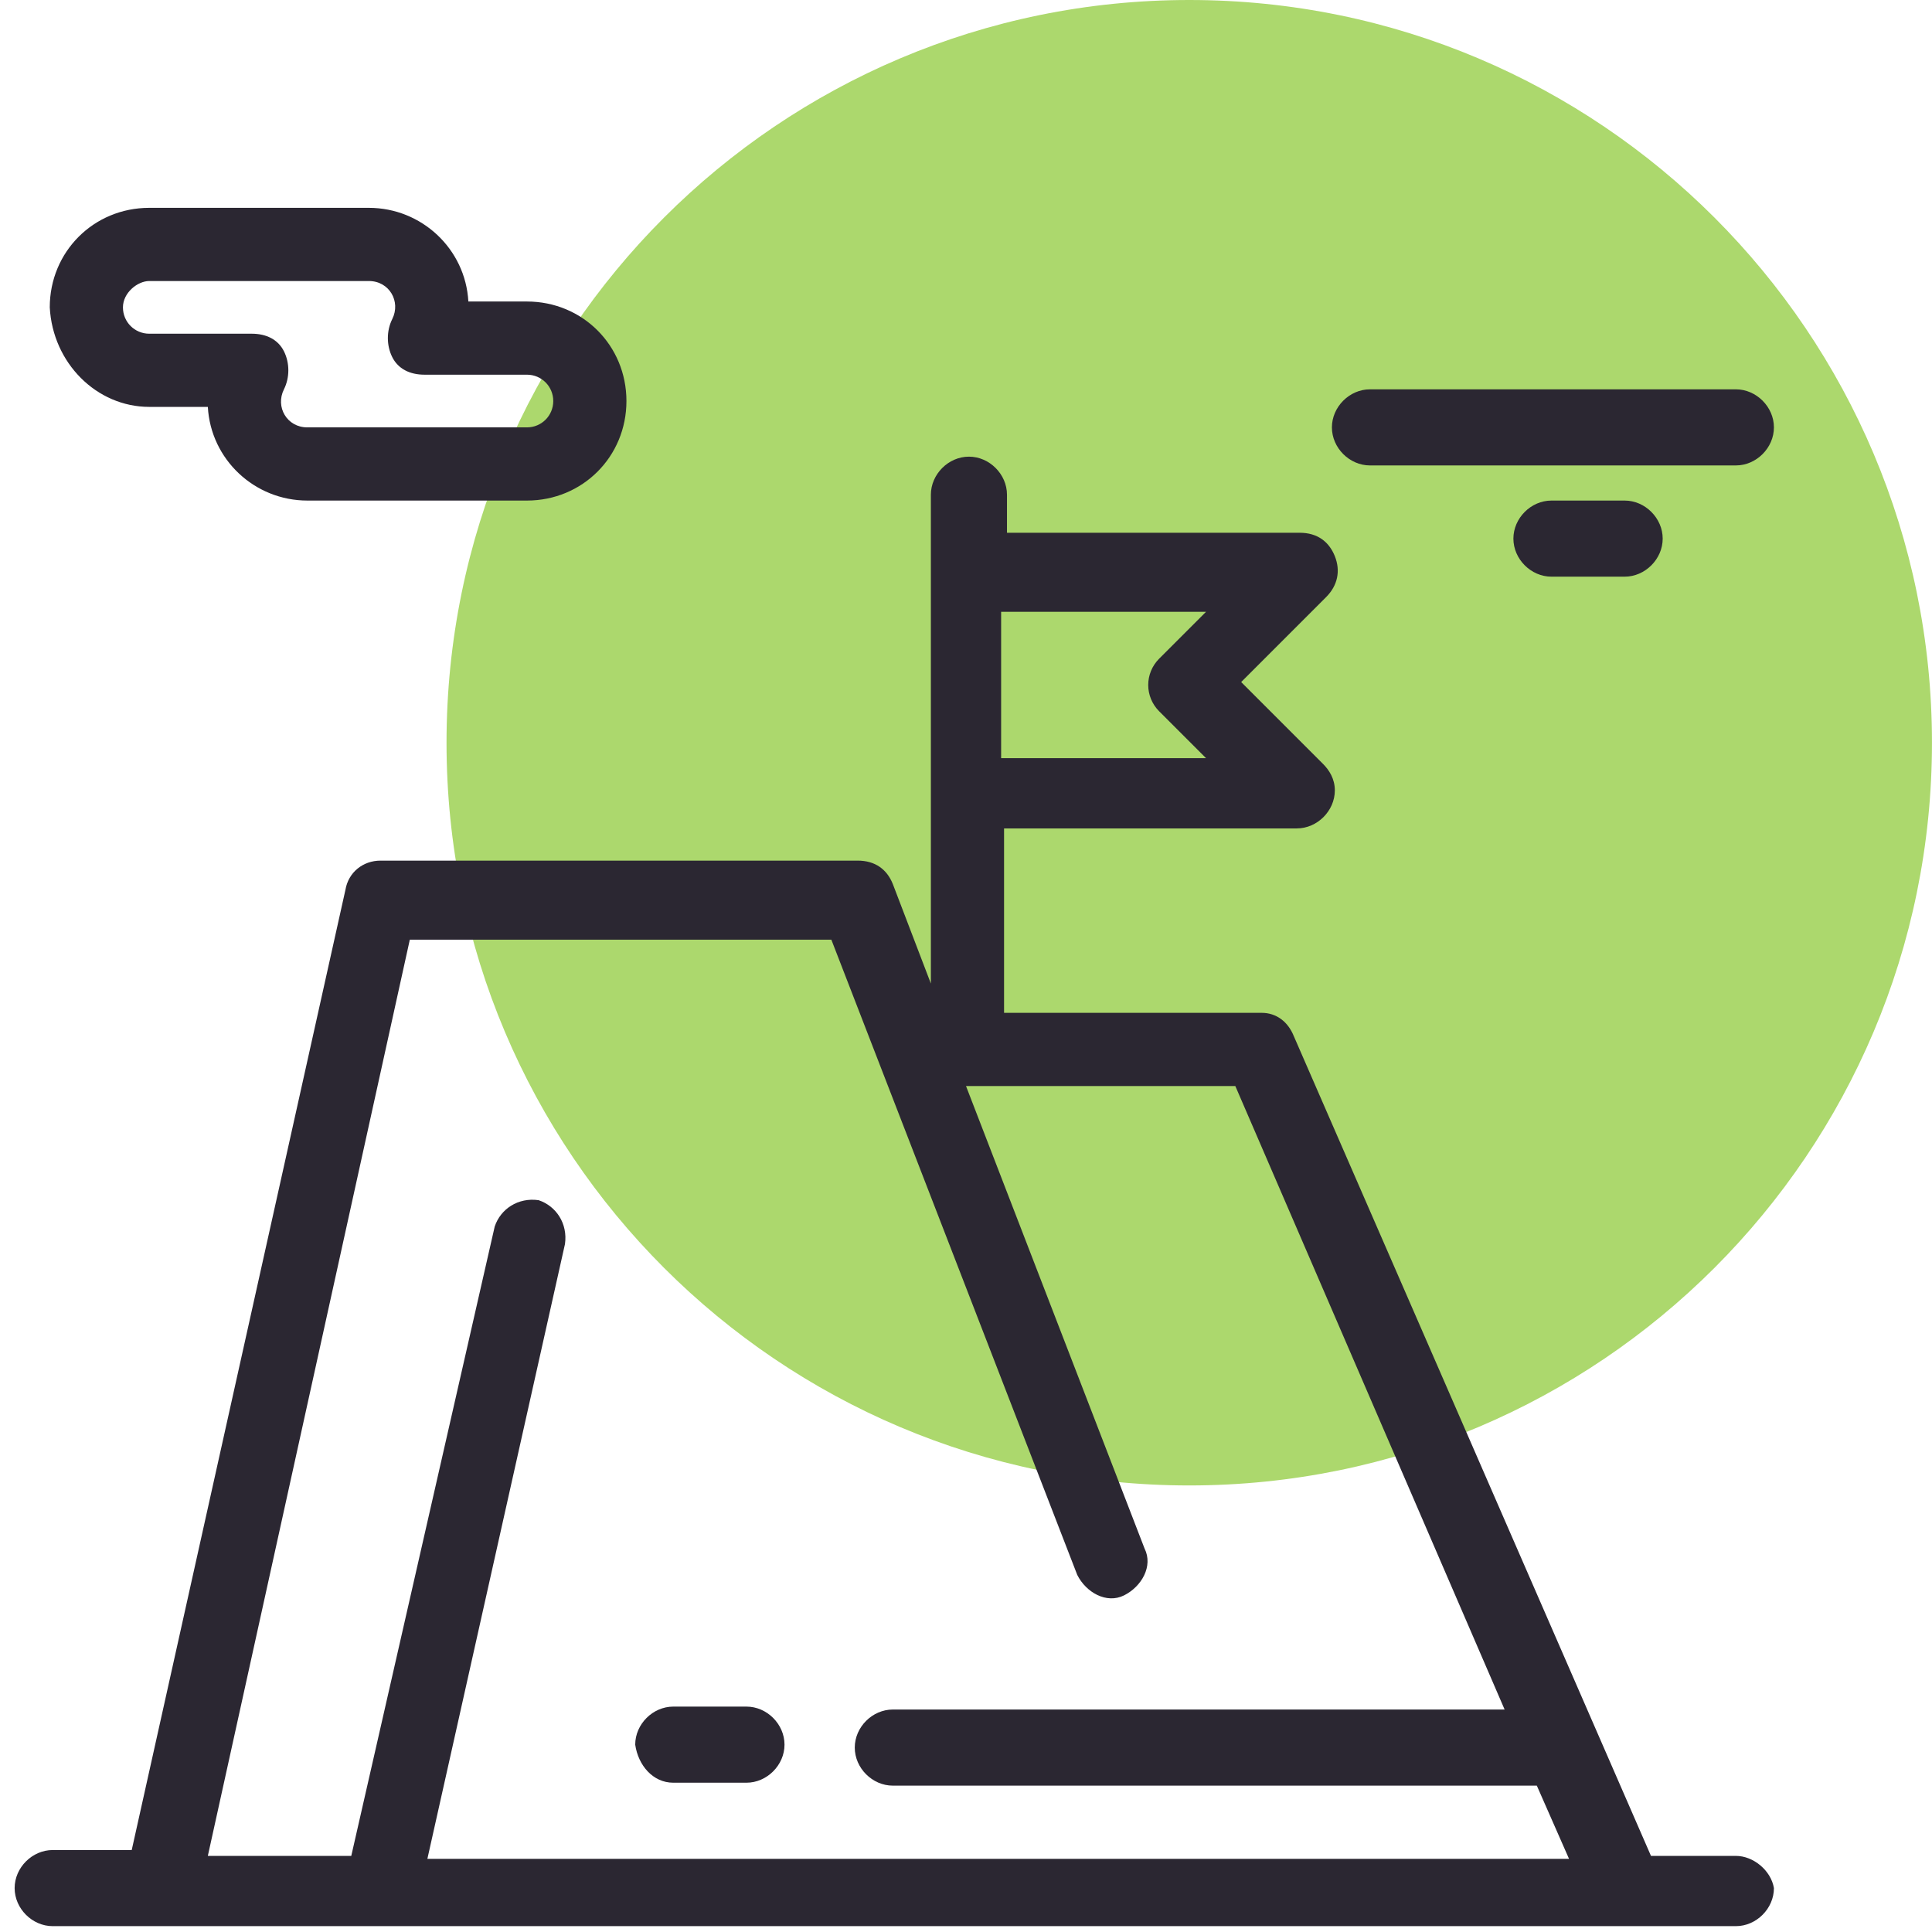
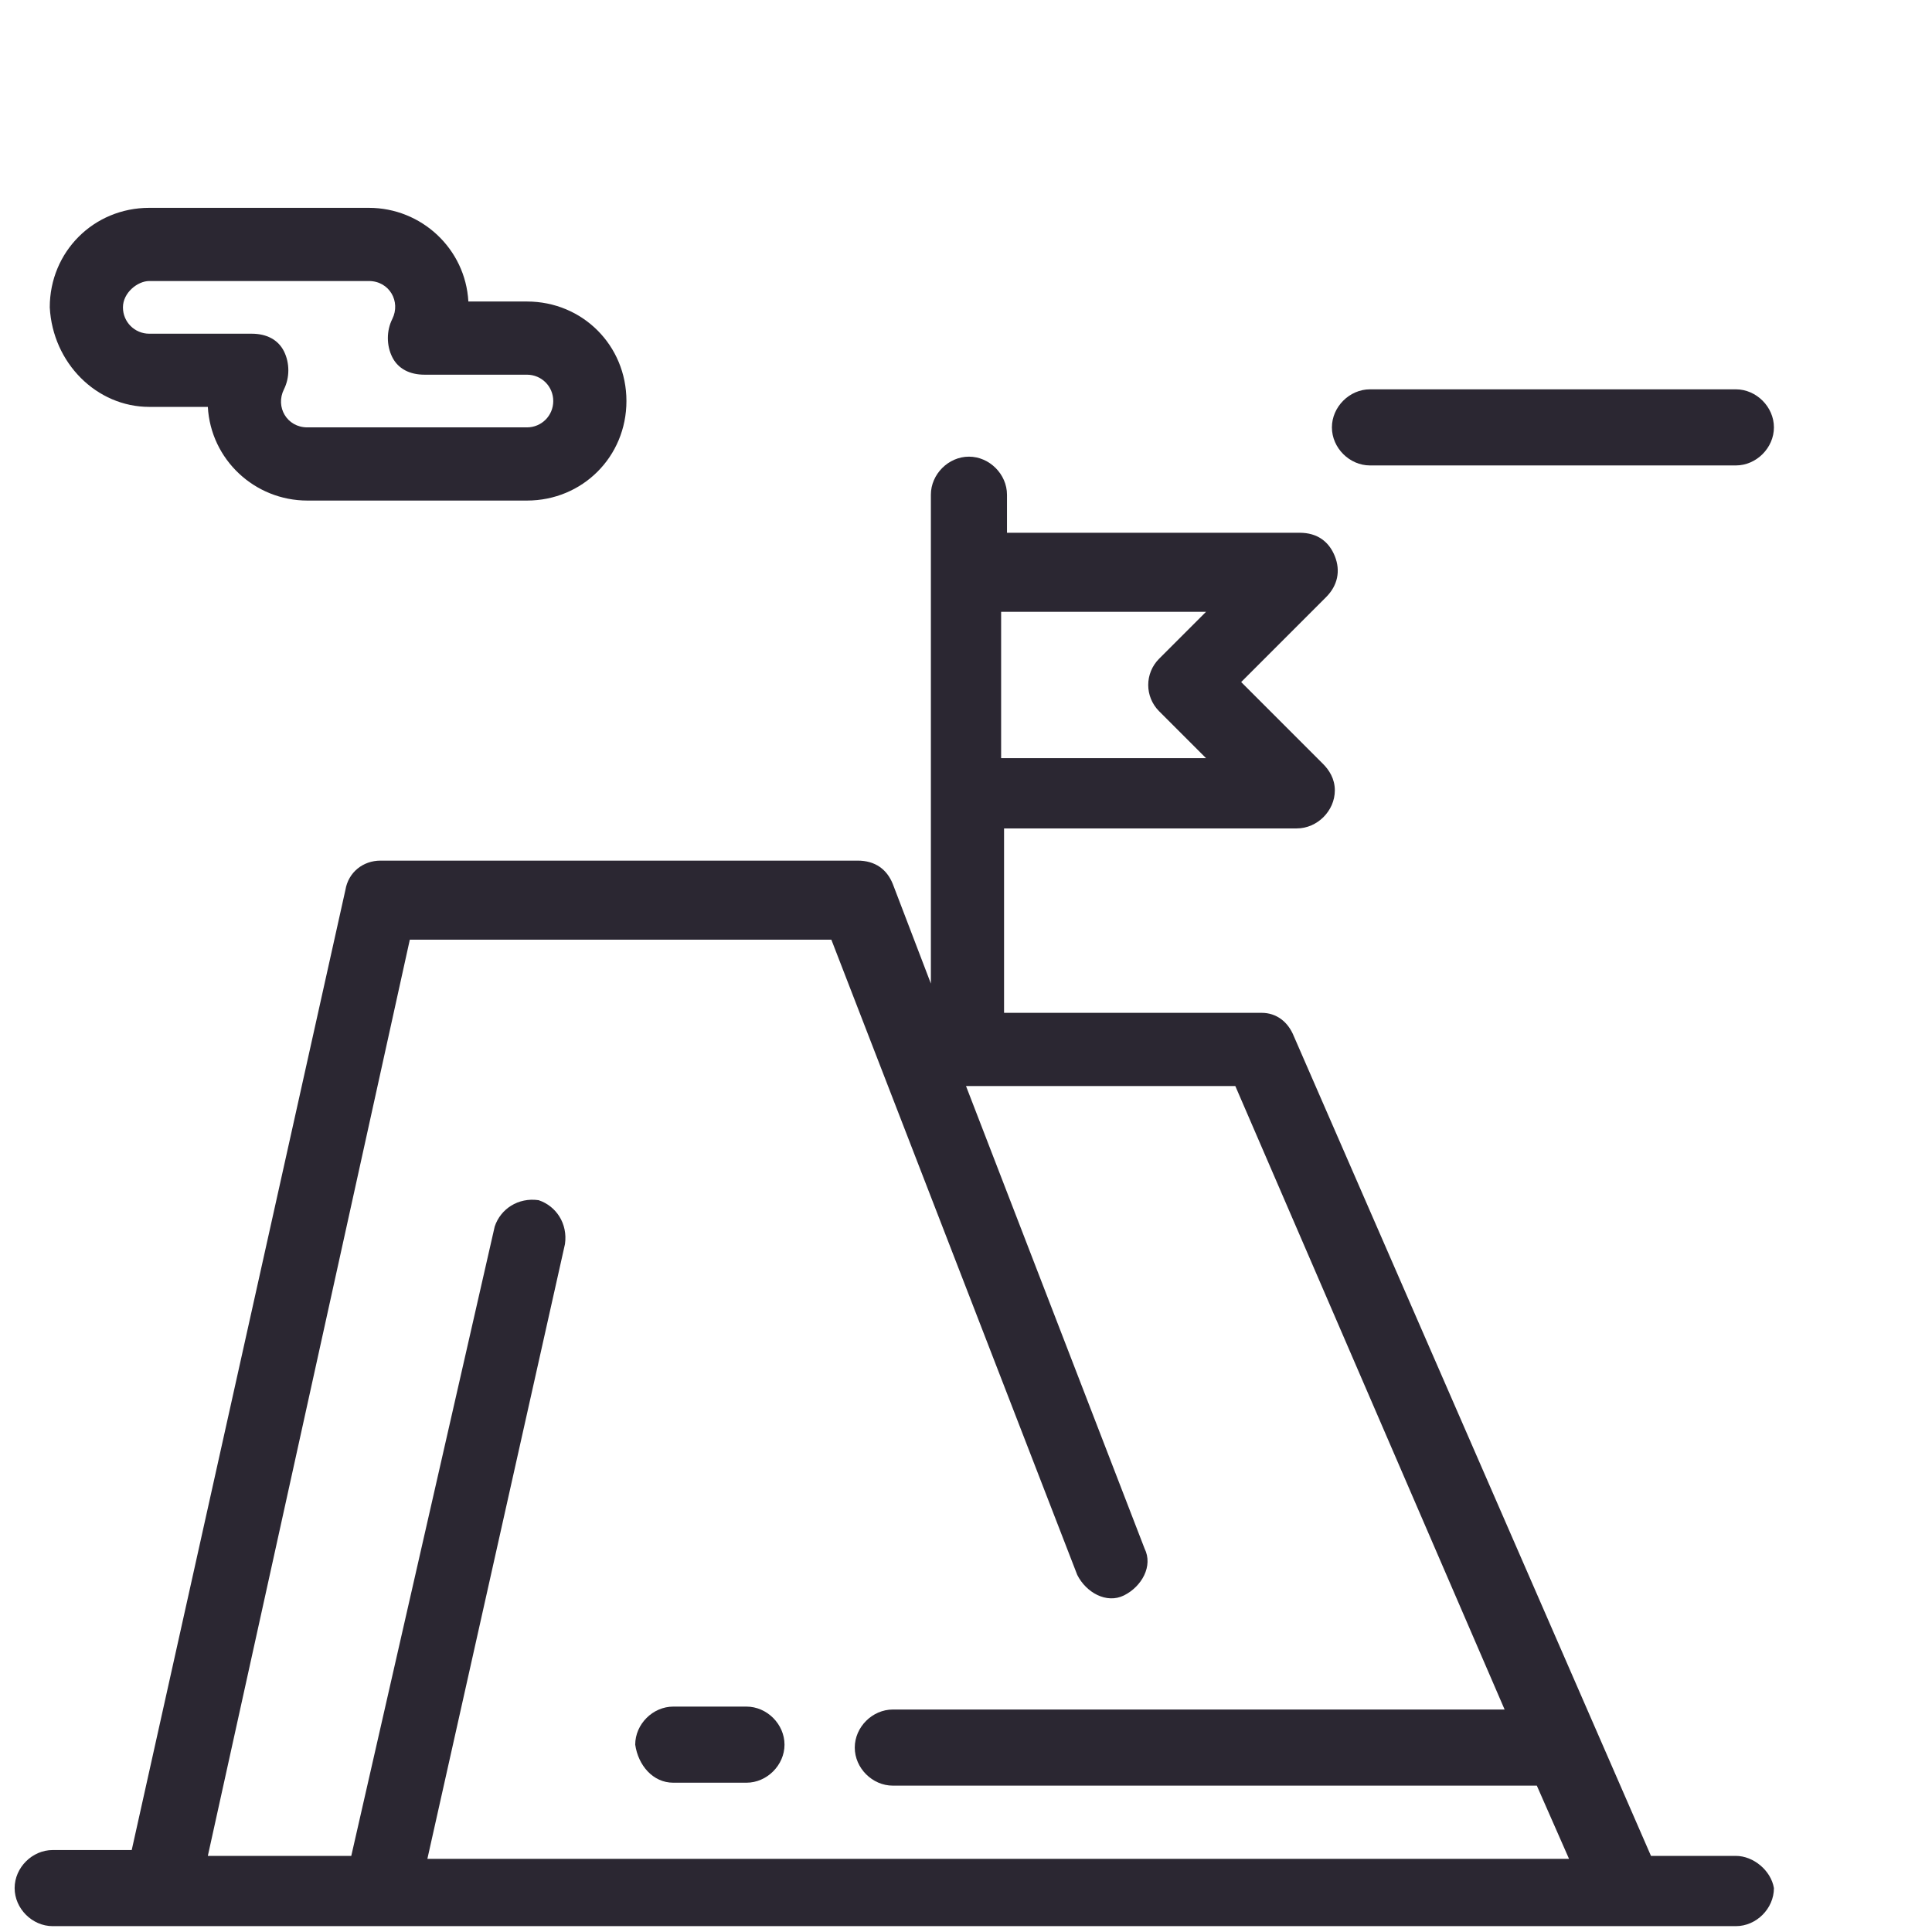
<svg xmlns="http://www.w3.org/2000/svg" width="66" height="66" viewBox="0 0 66 66" fill="none">
-   <path d="M40.627 50.745C54.639 50.745 65.999 39.386 65.999 25.373C65.999 11.36 54.639 0 40.627 0C26.614 0 15.254 11.36 15.254 25.373C15.254 39.386 26.614 50.745 40.627 50.745Z" fill="#ACD86D" />
  <path d="M59.3 63.4H56.4L44.2 35.4C44 34.9 43.6 34.6 43.1 34.6H34.3V28.3C35.2 28.3 43.2 28.3 44.3 28.3C45 28.3 45.6 27.7 45.6 27C45.6 26.6 45.4 26.3 45.2 26.1L42.4 23.3L45.3 20.4C45.7 20 45.8 19.5 45.6 19C45.4 18.5 45 18.2 44.4 18.2H34.4V16.9C34.4 16.2 33.8 15.6 33.1 15.6C32.4 15.6 31.8 16.2 31.8 16.9C31.8 19.5 31.8 31.6 31.8 33.6L30.5 30.2C30.3 29.7 29.9 29.4 29.3 29.4H13C12.4 29.4 11.9 29.8 11.8 30.4L4.5 63.2H1.8C1.1 63.2 0.5 63.8 0.5 64.5C0.5 65.2 1.1 65.8 1.8 65.8C3.3 65.8 57 65.8 59.3 65.8C60 65.8 60.6 65.2 60.6 64.5C60.5 63.9 59.9 63.4 59.3 63.4ZM41.2 20.9L39.6 22.5C39.1 23 39.1 23.8 39.6 24.3L41.2 25.9H34.2V20.9H41.2ZM14 32.1H28.4L36.8 53.8C37.1 54.4 37.8 54.8 38.4 54.5C39 54.2 39.4 53.5 39.1 52.9L33 37.1H42.2L51.4 58.4H30.5C29.8 58.4 29.2 59 29.2 59.7C29.2 60.4 29.8 61 30.5 61H52.5L53.6 63.5H14.6L19.3 42.5C19.4 41.8 19 41.2 18.4 41C17.7 40.9 17.1 41.3 16.9 41.9L12 63.4H7.1L14 32.1Z" fill="#2B2732" />
  <path d="M46.8 15.9H59.3C60 15.9 60.6 15.3 60.6 14.6C60.6 13.9 60 13.3 59.3 13.3H46.8C46.1 13.3 45.5 13.9 45.5 14.6C45.5 15.3 46.1 15.9 46.8 15.9Z" fill="#2B2732" />
-   <path d="M53 17.1C52.3 17.1 51.7 17.7 51.7 18.4C51.7 19.1 52.3 19.7 53 19.7H55.5C56.2 19.7 56.8 19.1 56.8 18.4C56.8 17.7 56.2 17.1 55.5 17.1H53Z" fill="#2B2732" />
  <path d="M23 60.9H25.5C26.2 60.9 26.8 60.3 26.8 59.6C26.8 58.9 26.2 58.3 25.5 58.3H23C22.3 58.3 21.7 58.9 21.7 59.6C21.8 60.3 22.3 60.9 23 60.9Z" fill="#2B2732" />
  <path d="M5.1 13.9H7.1C7.2 15.7 8.7 17.1 10.5 17.1H18C19.9 17.1 21.4 15.6 21.4 13.7C21.4 11.8 19.9 10.3 18 10.3H16C15.9 8.5 14.4 7.1 12.6 7.1H5.1C3.2 7.1 1.7 8.6 1.7 10.5C1.8 12.4 3.3 13.9 5.1 13.9ZM5.1 9.6H12.6C13.3 9.6 13.7 10.3 13.4 10.9C13.2 11.3 13.2 11.8 13.4 12.2C13.6 12.6 14 12.8 14.5 12.8H18C18.5 12.8 18.9 13.2 18.9 13.7C18.9 14.2 18.5 14.6 18 14.6H10.5C9.8 14.6 9.4 13.9 9.7 13.3C9.9 12.9 9.9 12.4 9.7 12C9.5 11.6 9.1 11.4 8.6 11.4H5.1C4.6 11.4 4.2 11 4.2 10.5C4.2 10 4.7 9.6 5.1 9.6Z" fill="#2B2732" />
</svg>